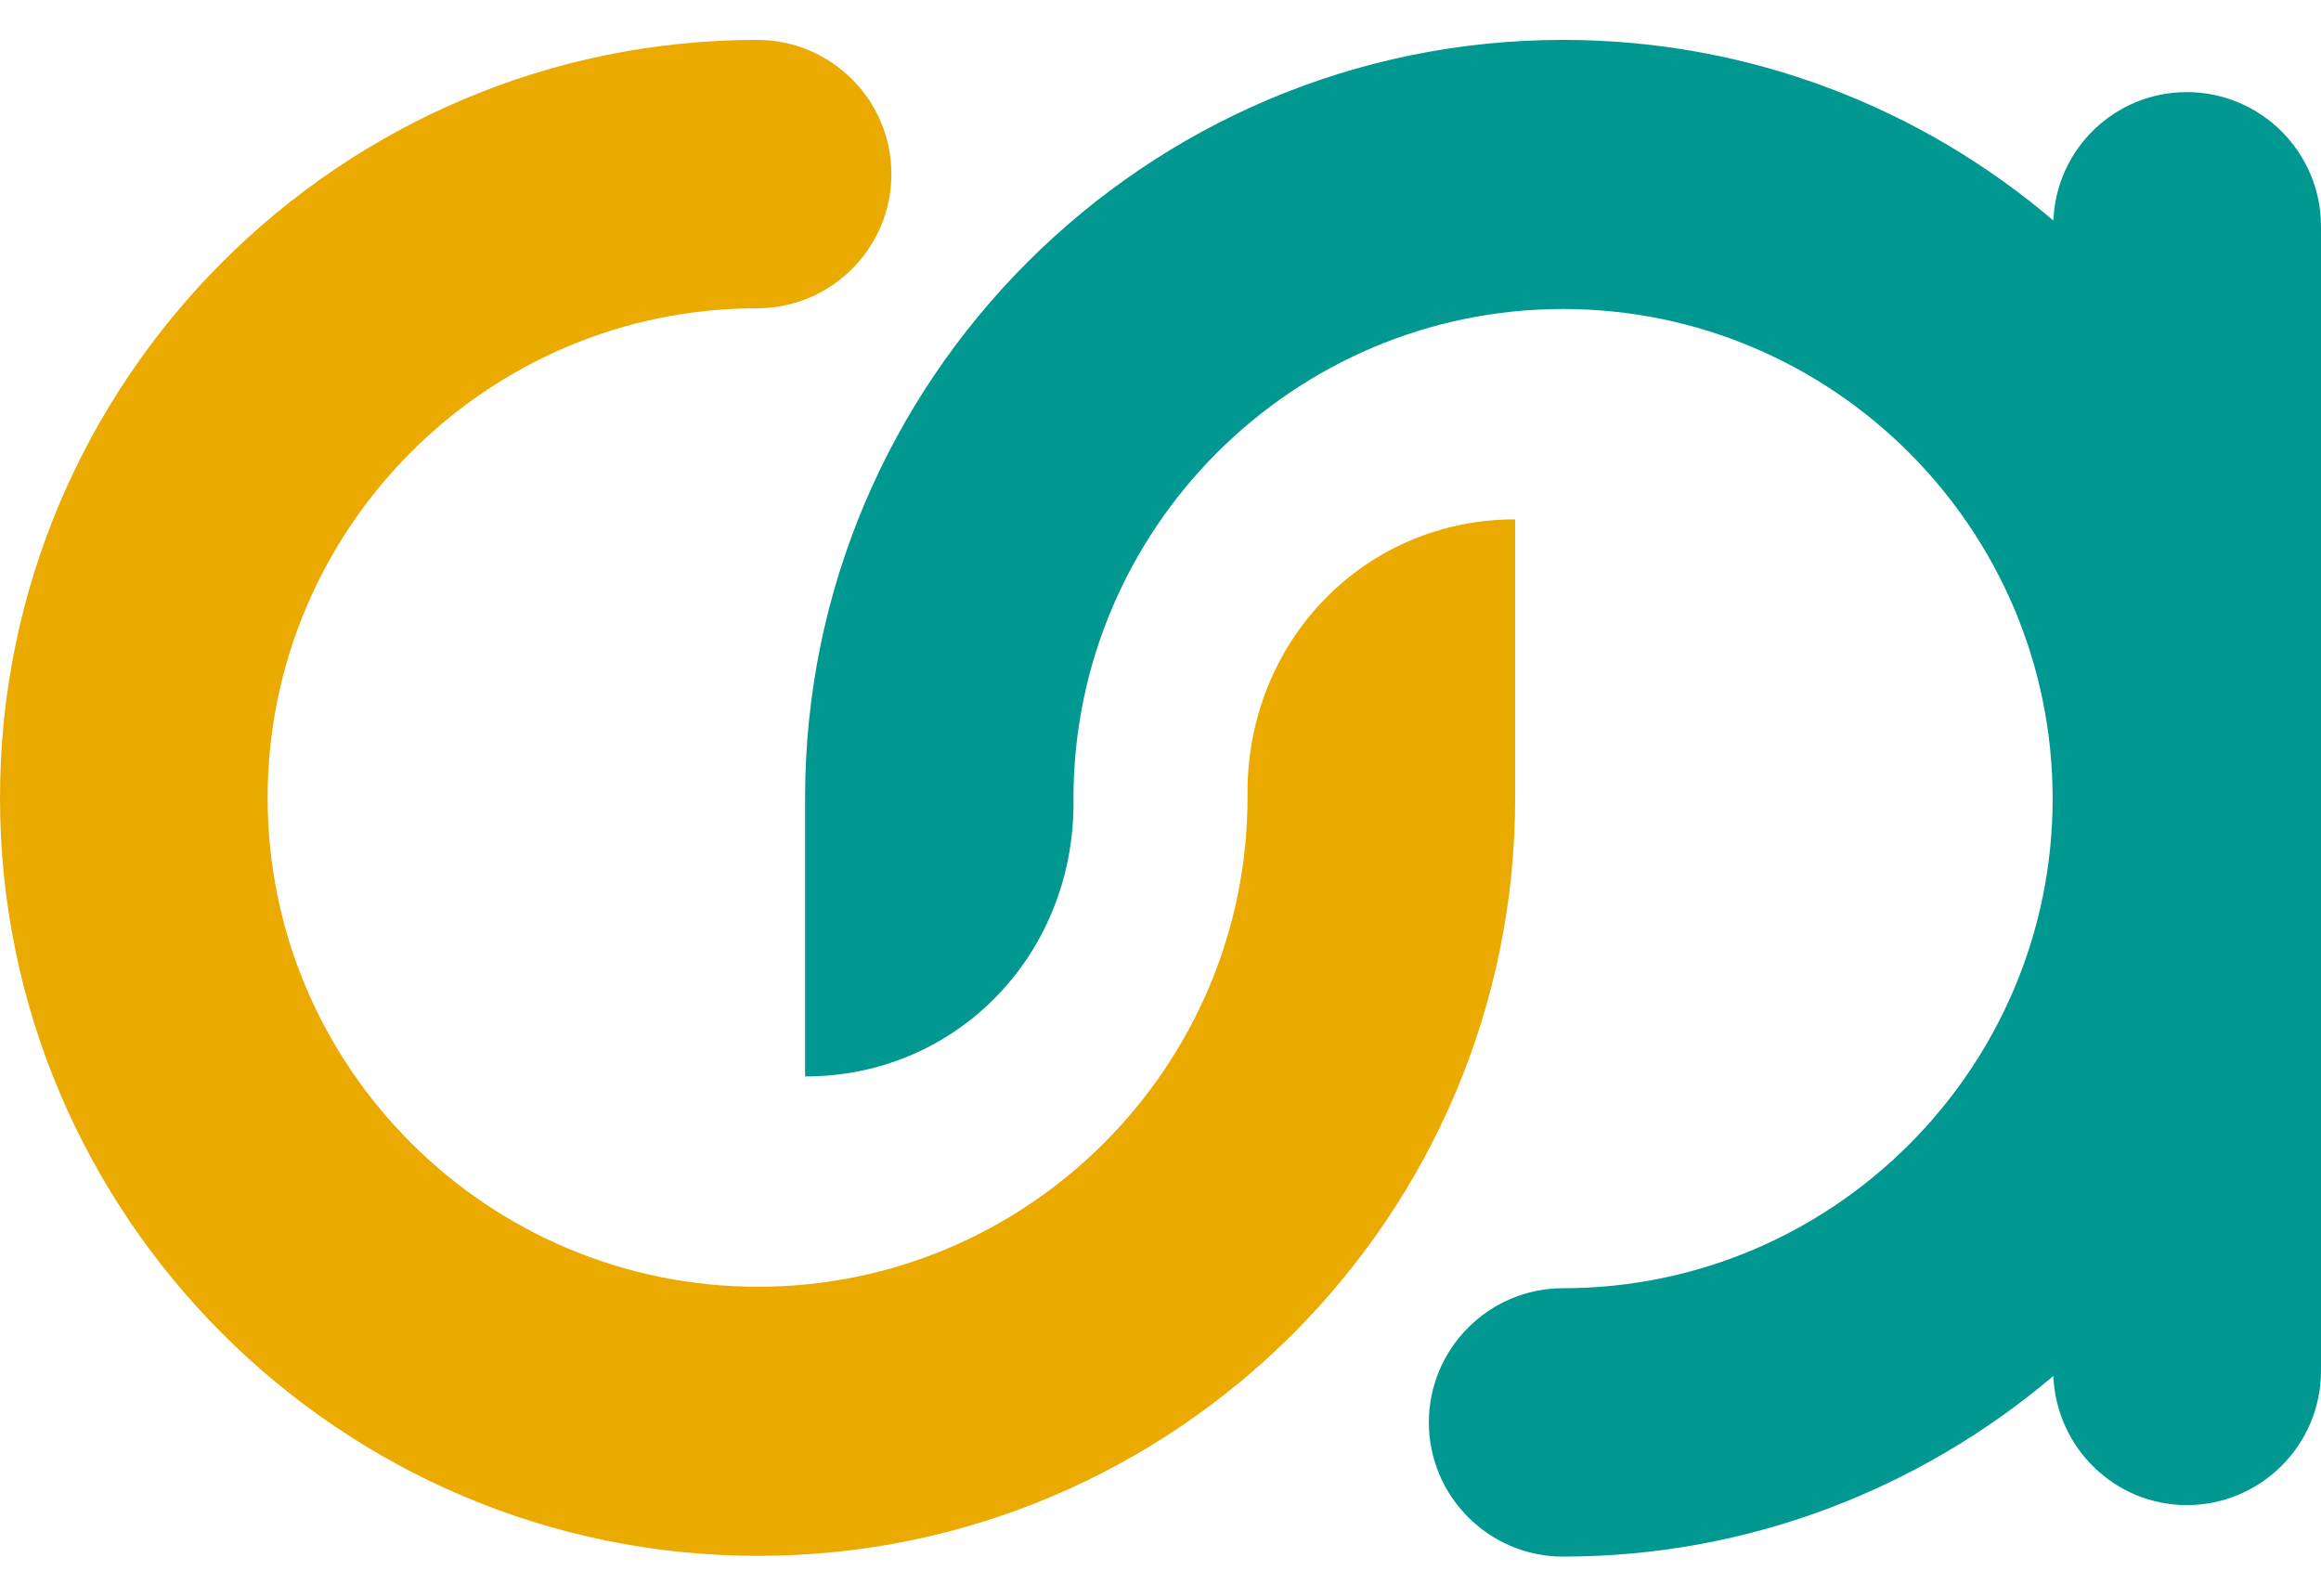
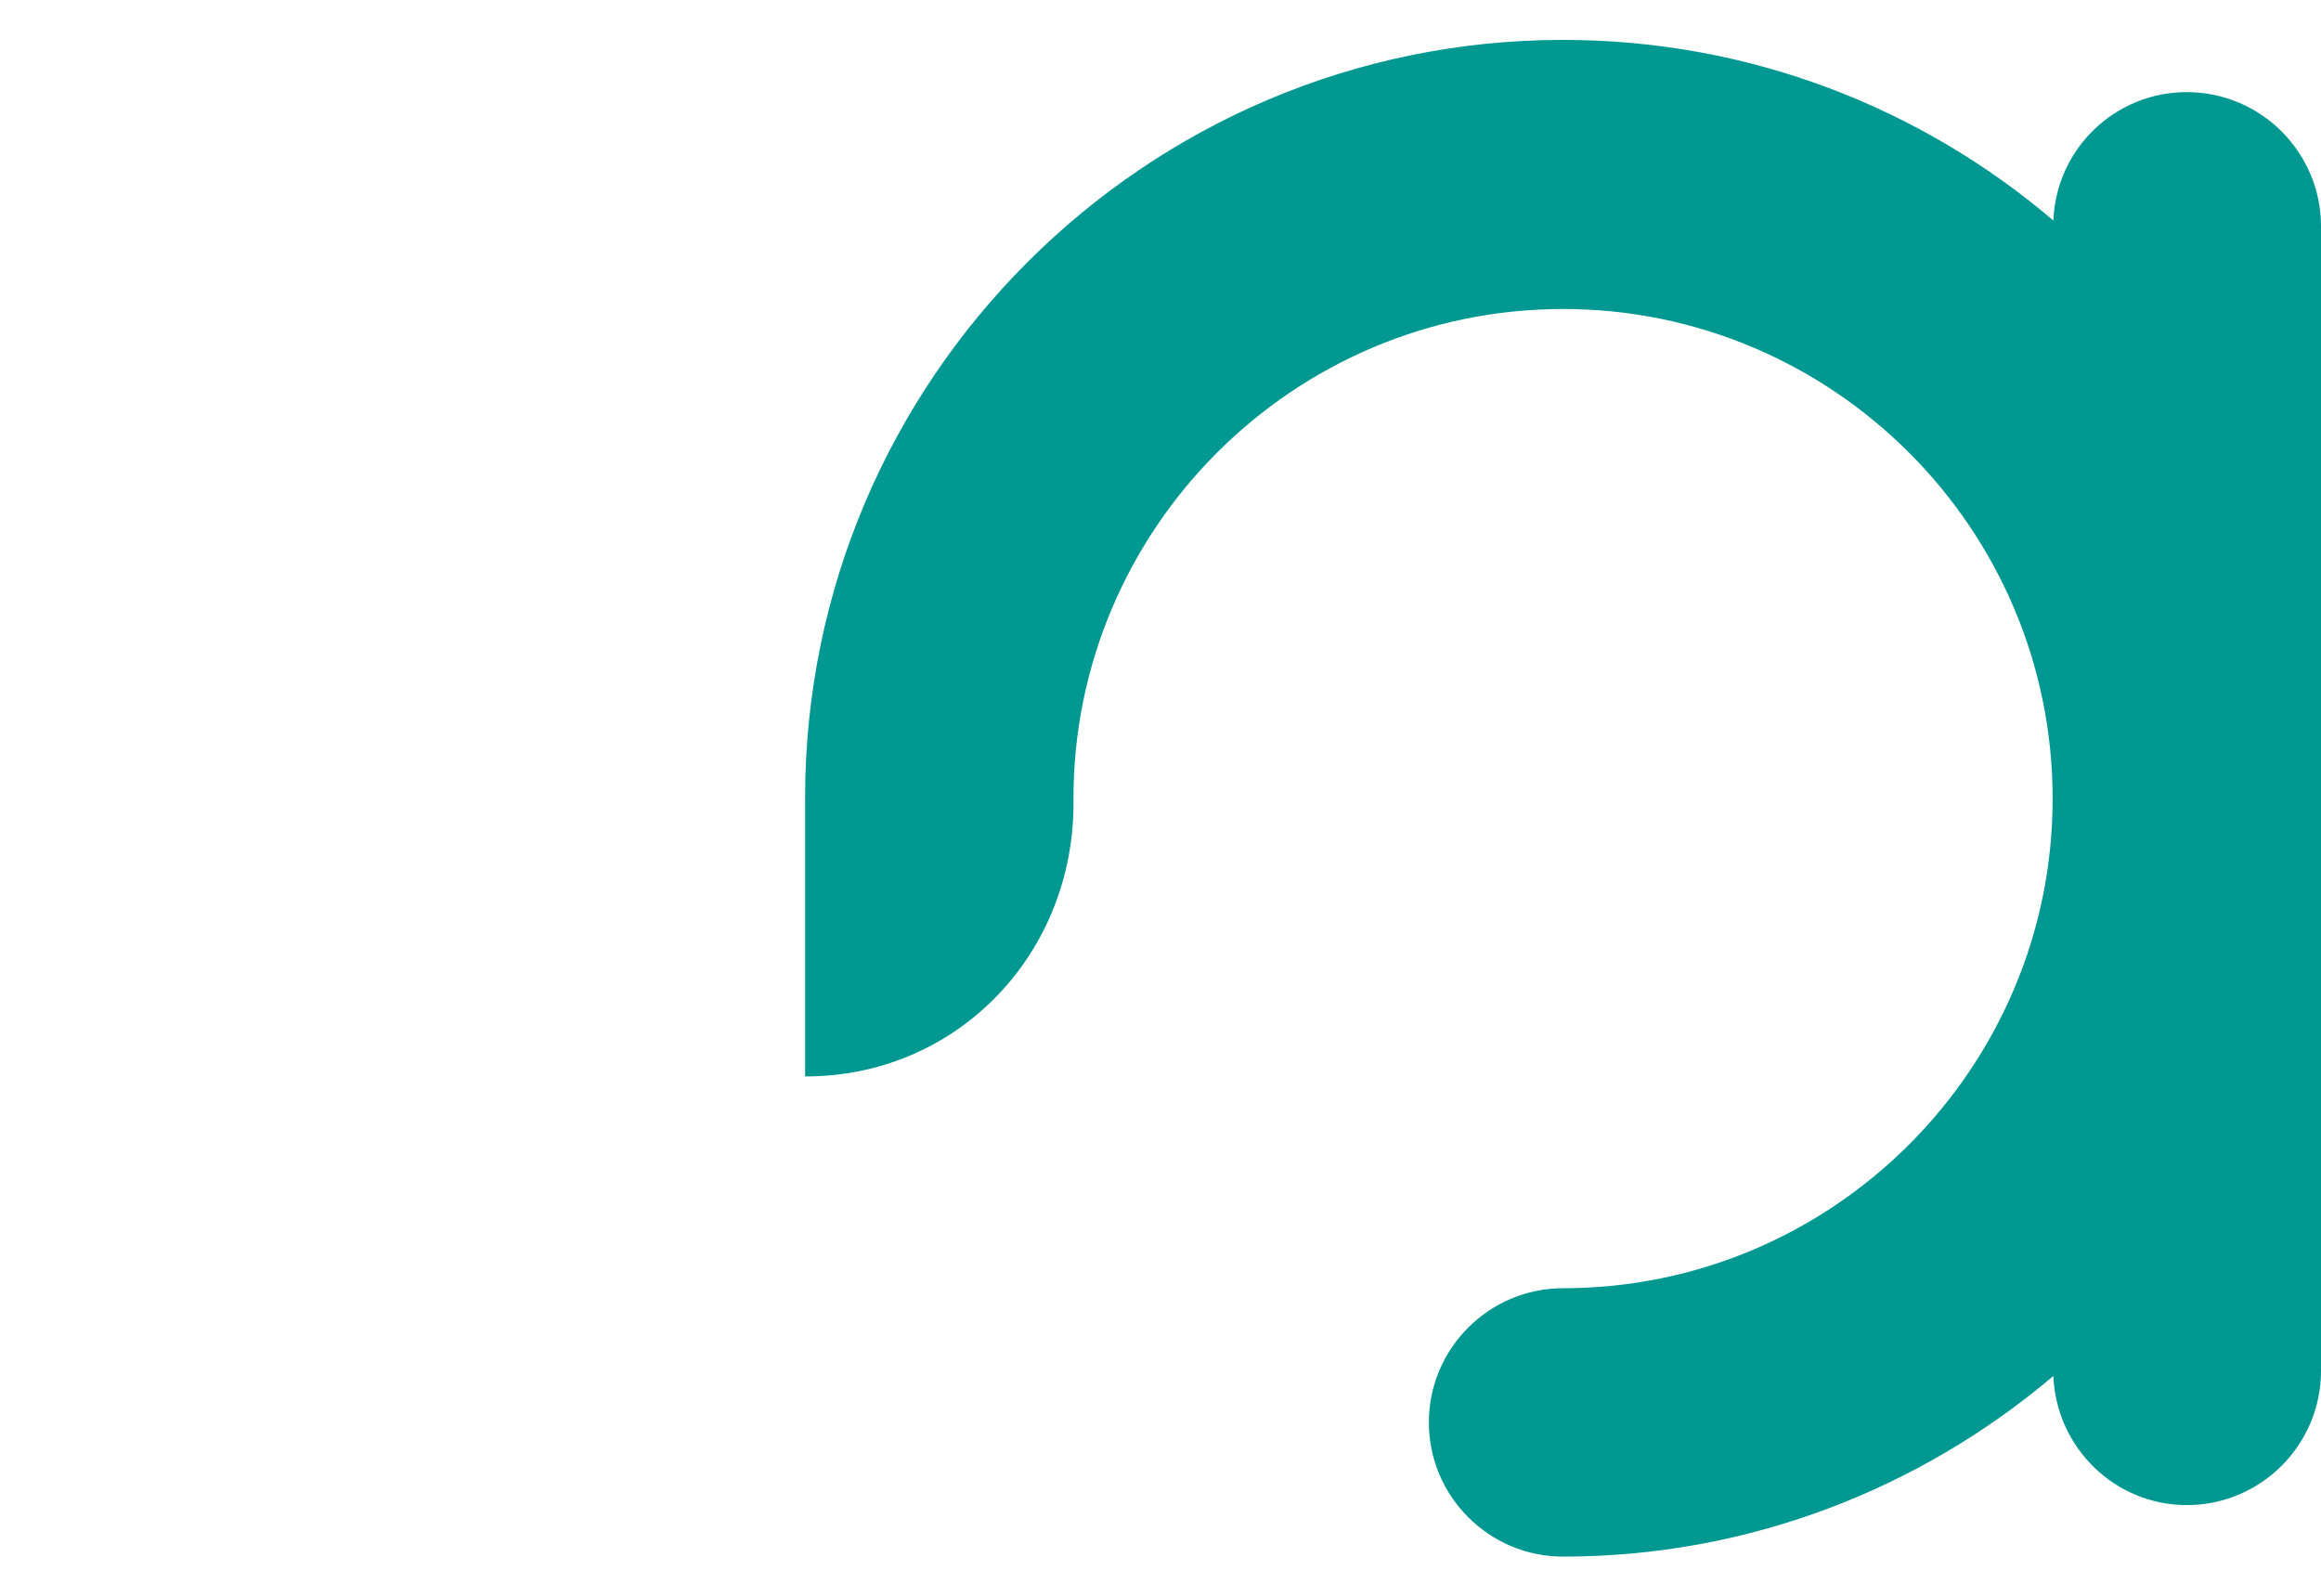
<svg xmlns="http://www.w3.org/2000/svg" width="32" height="22" viewBox="0 0 32 22" fill="none">
-   <path d="M20.89 7.16C18.85 7.16 17.24 8.78 17.2 10.85C17.2 10.87 17.2 10.96 17.2 10.99C17.2 14.71 14.17 17.74 10.45 17.74C6.73 17.74 3.69 14.72 3.69 11C3.69 7.28 6.72 4.25 10.44 4.25C11.46 4.25 12.29 3.42 12.29 2.4C12.29 1.38 11.46 0.55 10.44 0.55C4.69 0.55 0 5.24 0 11C0 16.76 4.69 21.45 10.45 21.45C16.21 21.45 20.89 16.76 20.89 11V7.16Z" fill="#EAAA00" />
  <path d="M11.11 14.84C13.15 14.84 14.76 13.22 14.8 11.15C14.8 11.13 14.8 11.04 14.8 11.01C14.8 7.29 17.83 4.26 21.55 4.26C25.27 4.26 28.3 7.29 28.3 11.01C28.3 14.73 25.27 17.76 21.55 17.76C20.53 17.76 19.7 18.59 19.7 19.61C19.7 20.63 20.53 21.46 21.55 21.46C24.12 21.46 26.48 20.52 28.31 18.97C28.35 19.96 29.16 20.75 30.15 20.75C31.17 20.75 32 19.92 32 18.9V3.12C32 2.1 31.17 1.27 30.15 1.27C29.16 1.27 28.35 2.05 28.31 3.04C26.49 1.49 24.13 0.55 21.55 0.55C15.79 0.55 11.1 5.24 11.1 11V14.84H11.11Z" fill="#009891" />
</svg>